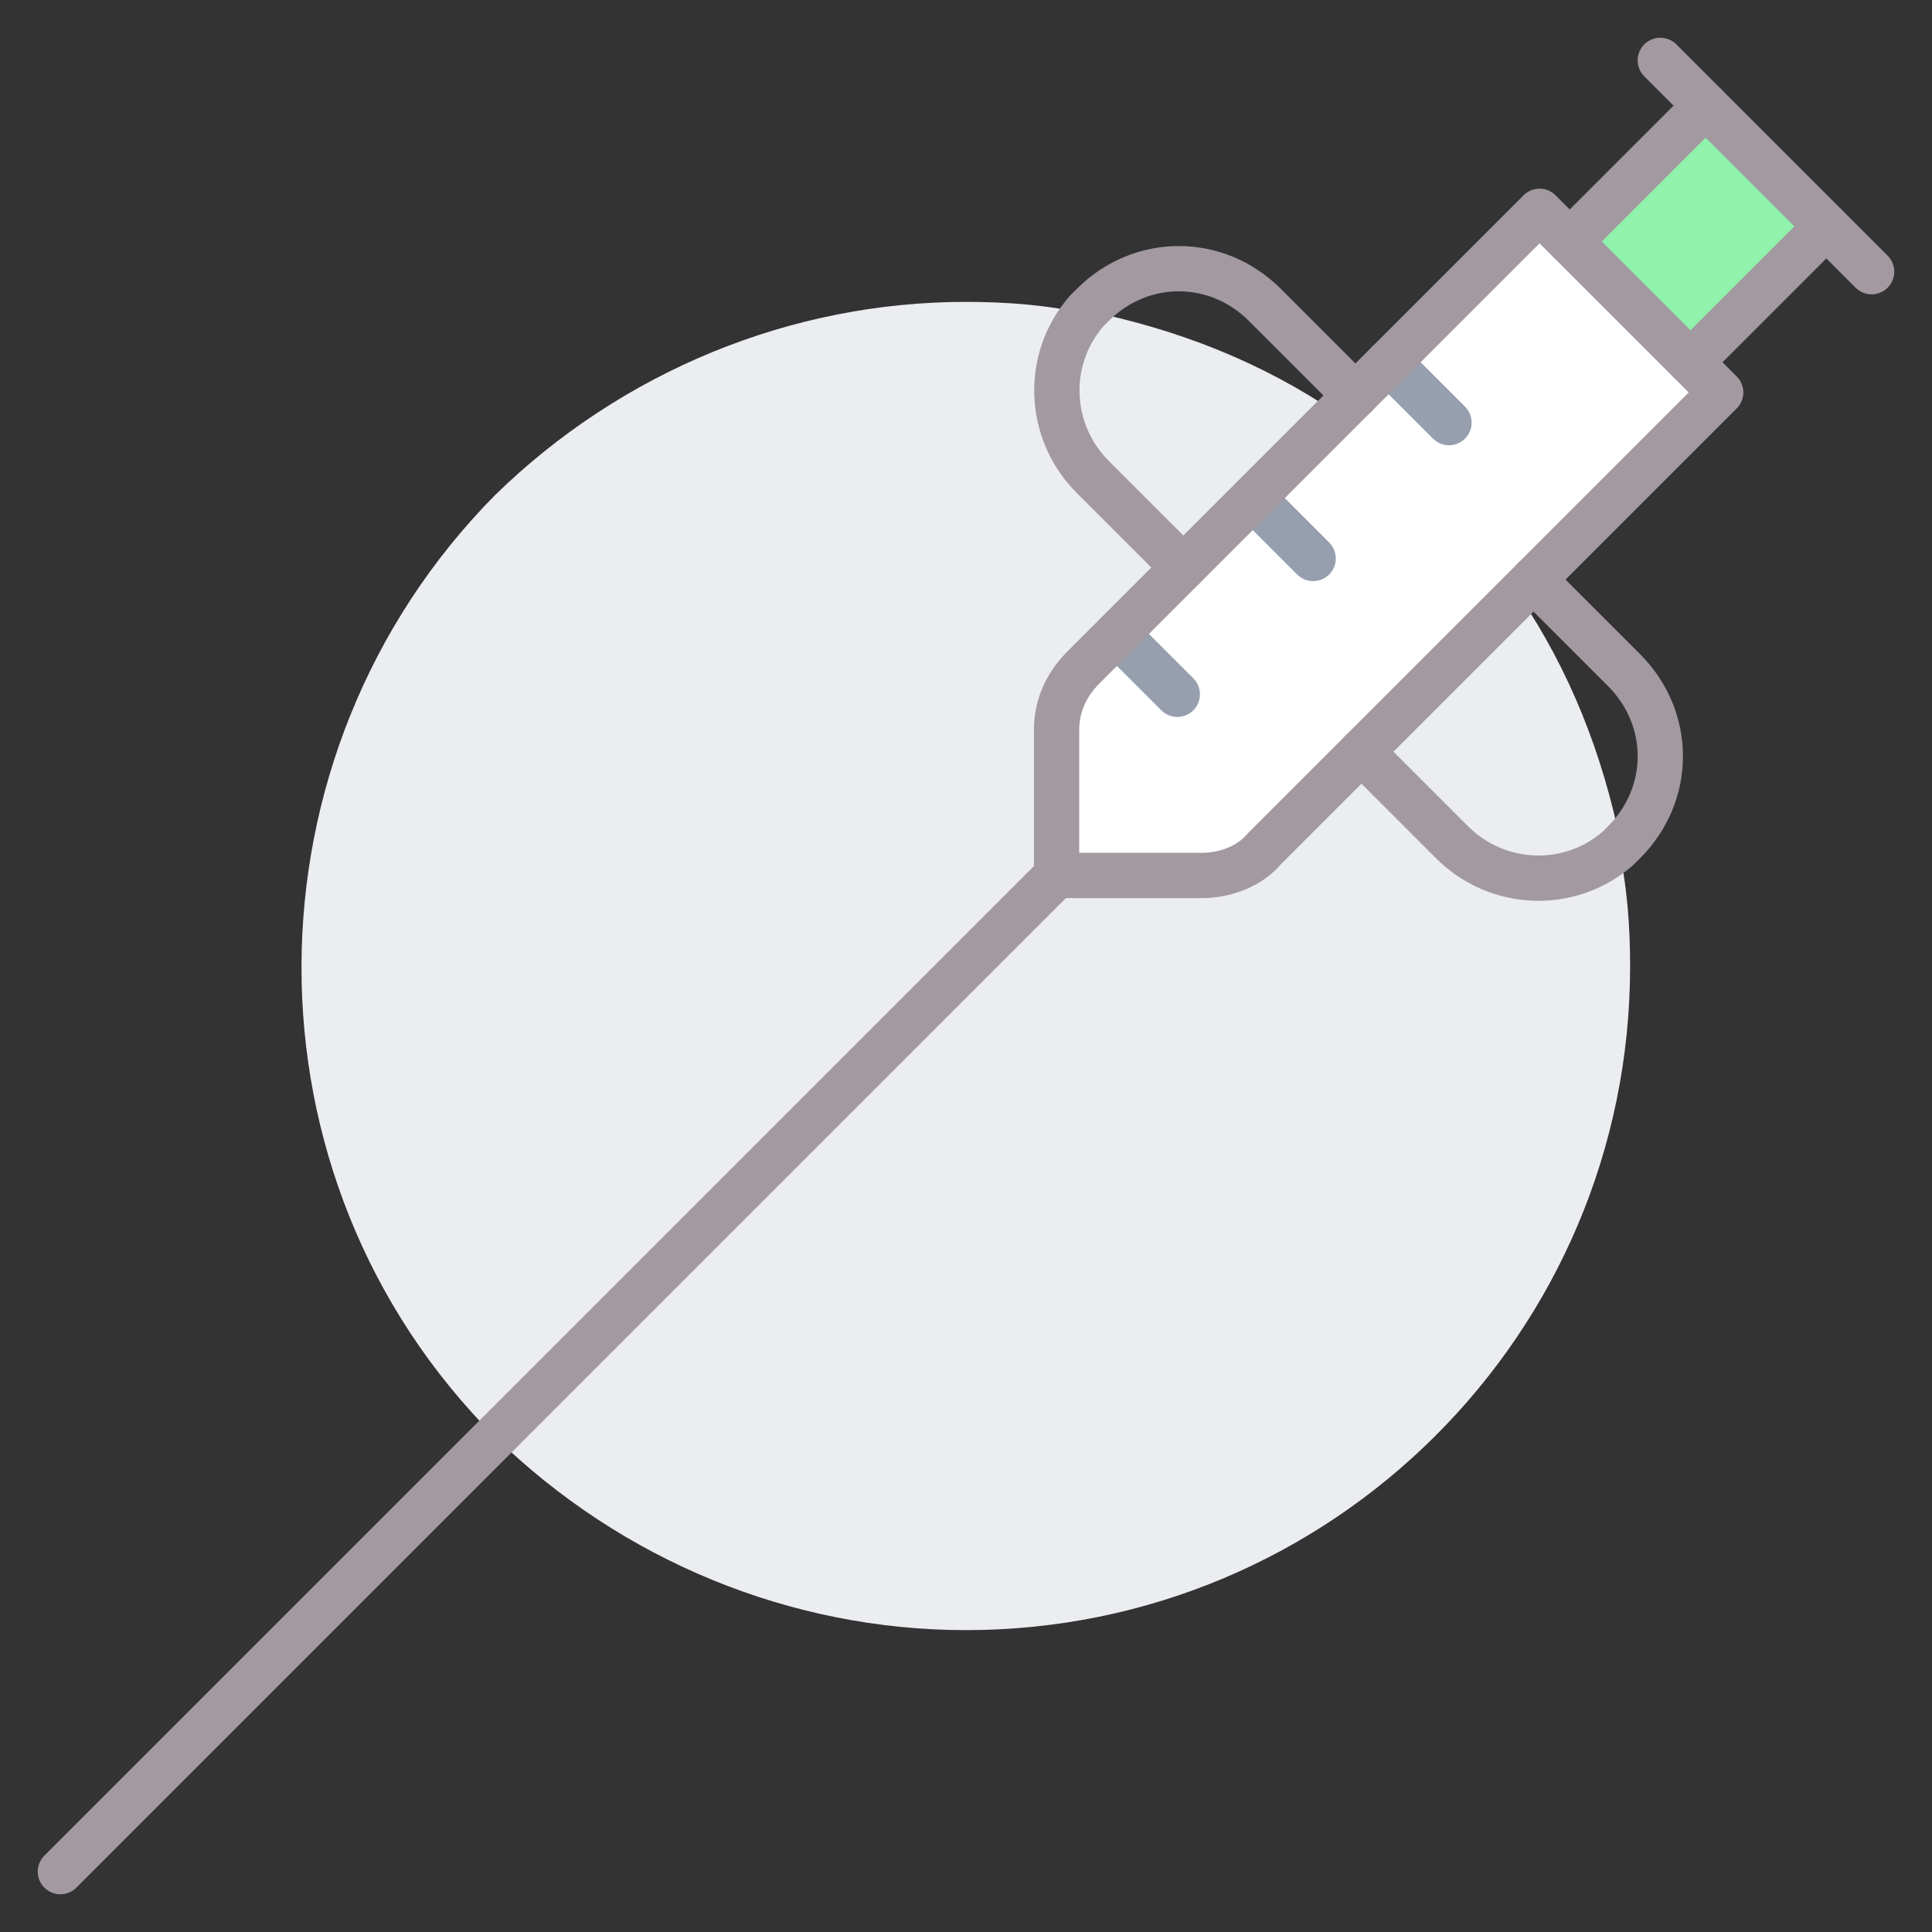
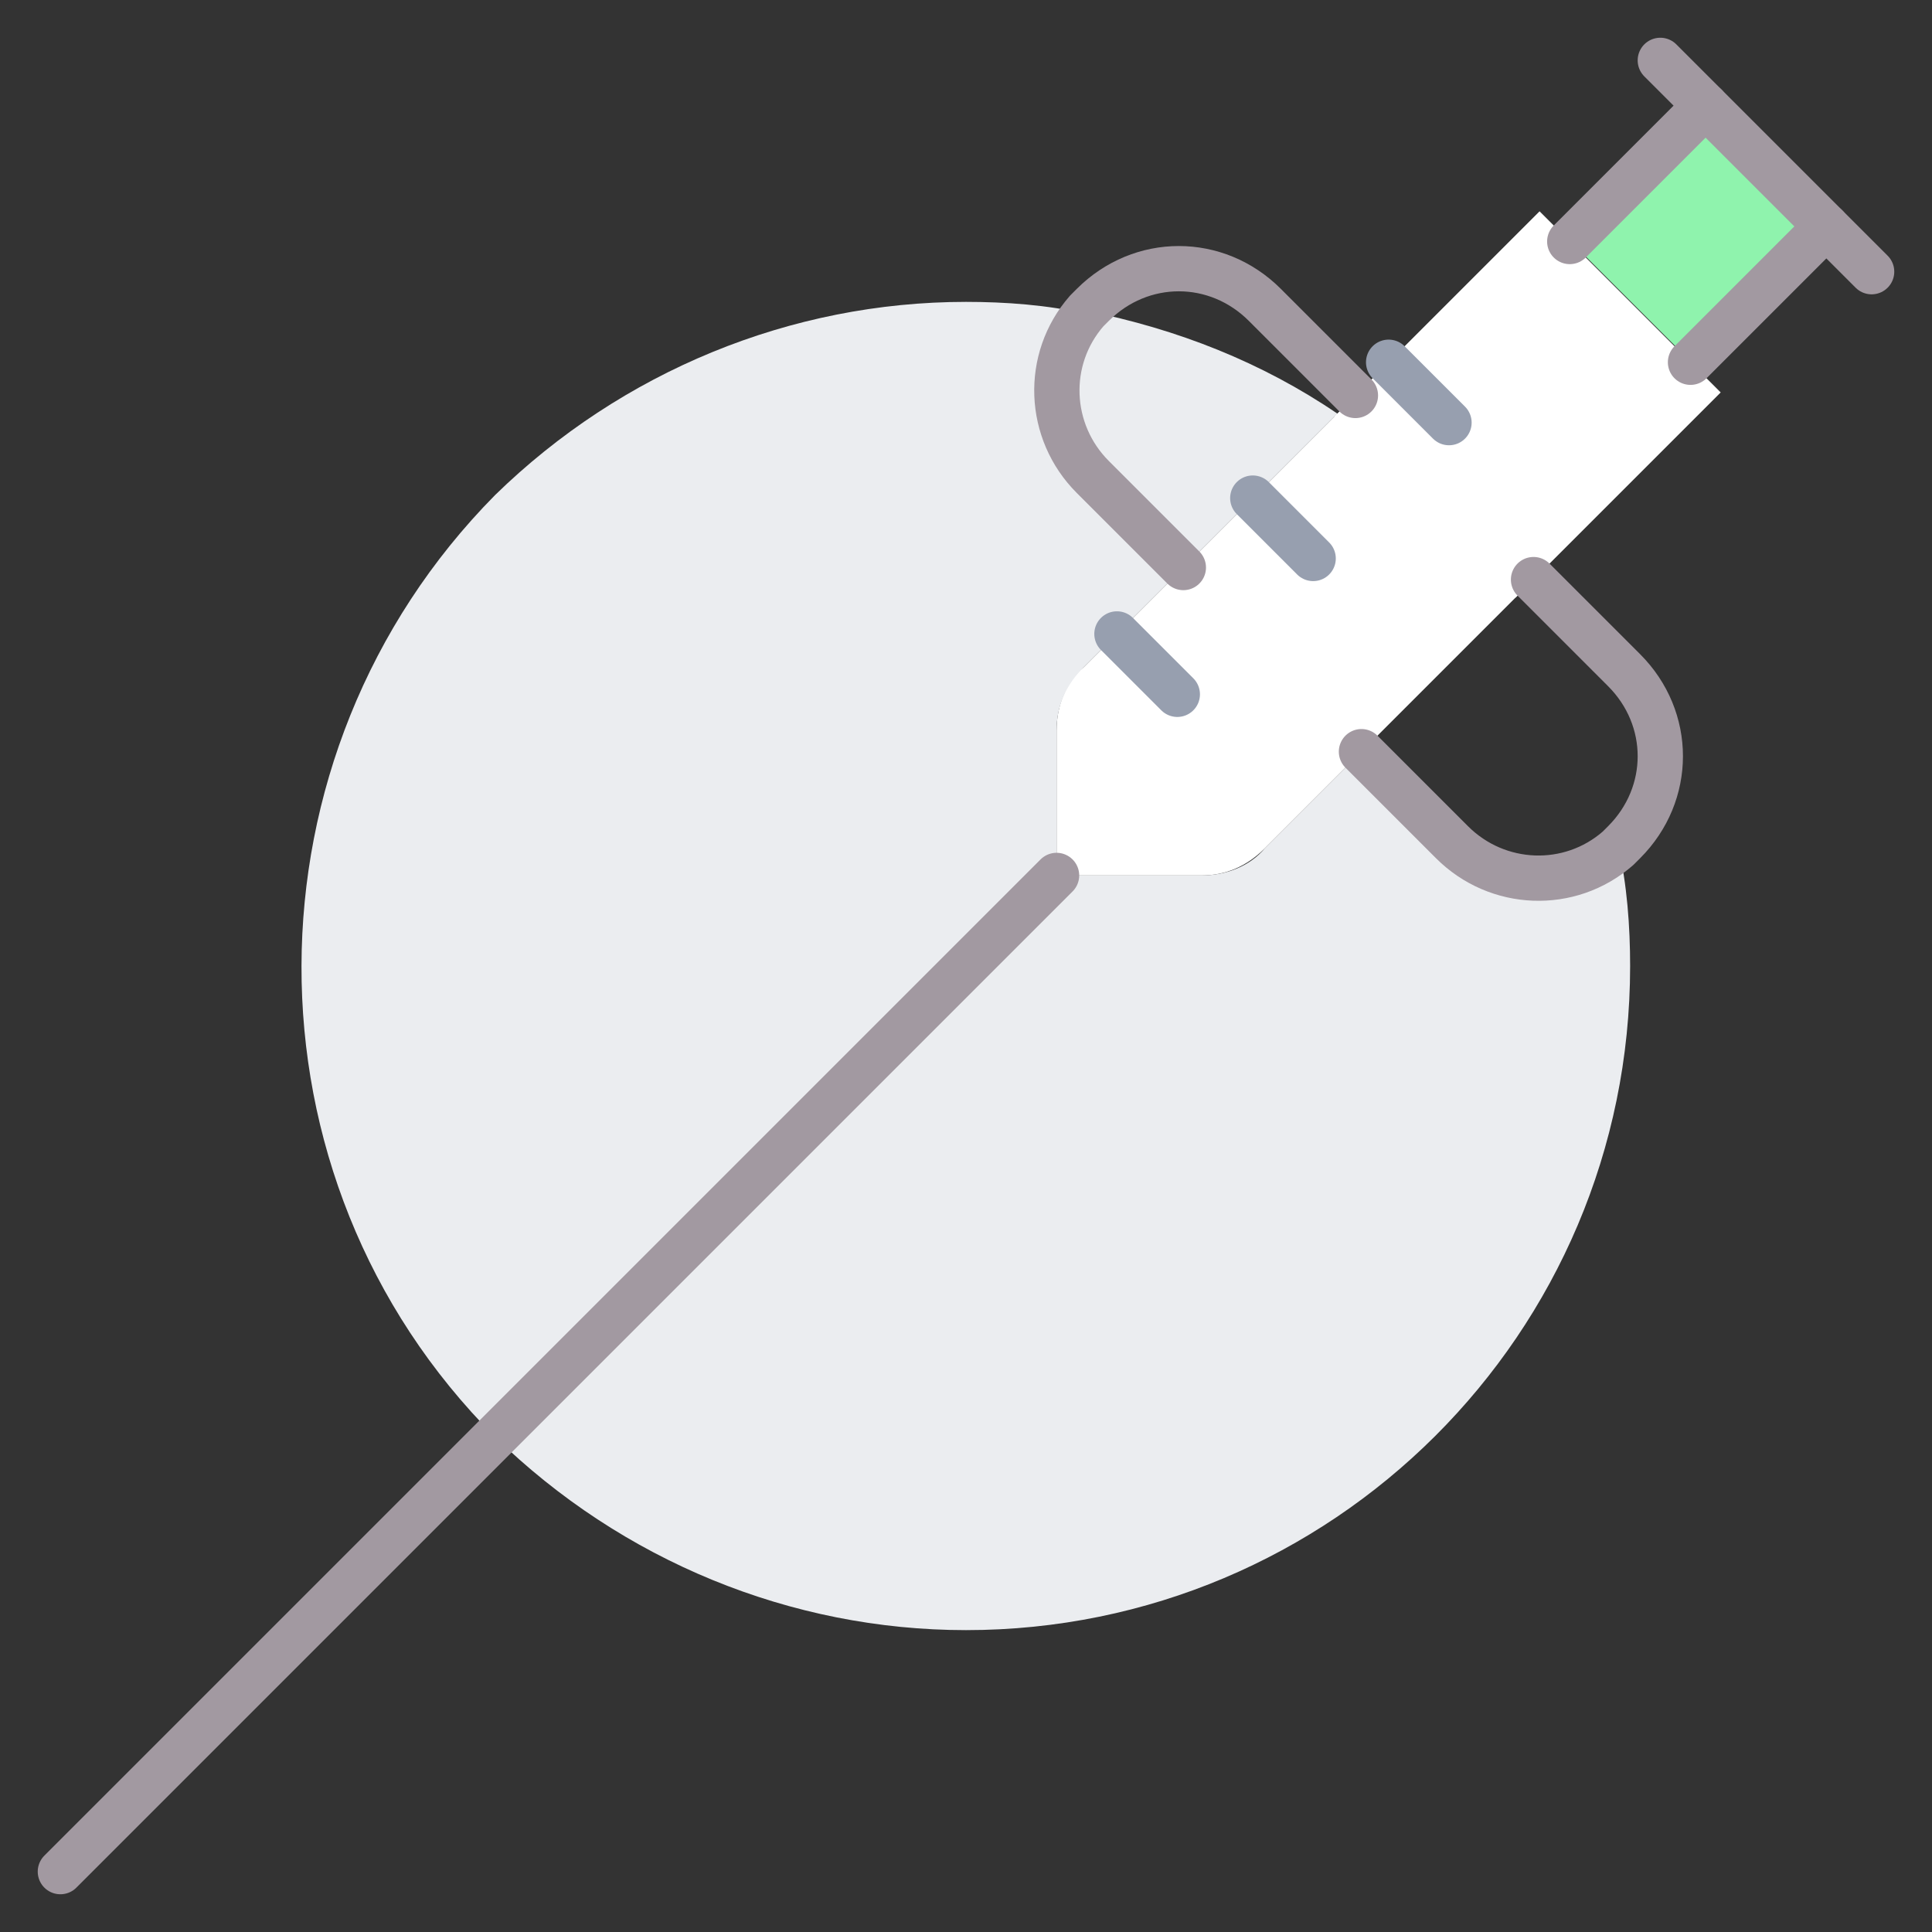
<svg xmlns="http://www.w3.org/2000/svg" version="1.1" id="Image" x="0px" y="0px" viewBox="0 0 64 64" style="enable-background:new 0 0 64 64;" xml:space="preserve">
  <rect x="0" y="0" width="64" height="64" fill="#333333" stroke="none" />
  <style type="text/css">
	.st0{fill:#EBEDF0;}
	.st1{fill:#FFFFFF;}
	.st2{fill:#8FF3AD;}
	.st3{fill:none;stroke:#979FAF;stroke-width:1.5;stroke-linecap:round;stroke-linejoin:round;}
	.st4{fill:none;stroke:#A299A1;stroke-width:1.5;stroke-linecap:round;stroke-linejoin:round;}
</style>
  <path class="st0" d="M53.6,28c0.3,1.3,0.4,2.7,0.4,4c0,12.2-9.9,22-22,22c-5.8,0-11.4-2.3-15.6-6.4L35,29h4.8c0.8,0,1.6-0.3,2.1-0.9  l3.3-3.3l3,3C49.7,29.3,52,29.4,53.6,28z" />
  <path class="st1" d="M37,21l2.2-2.2l2.3-2.3l2.8-2.8c2.4,1.6,4.4,3.6,6,6l-5.1,5.1l-3.3,3.3c-0.6,0.6-1.3,0.9-2.1,0.9H35v-4.8  c0-0.8,0.3-1.6,0.9-2.1L37,21z" />
  <path class="st0" d="M44.3,13.7l-2.8,2.8l-2.3,2.3l-3-3c-1.5-1.5-1.6-3.9-0.2-5.5C39,10.9,41.8,12,44.3,13.7z" />
-   <path class="st0" d="M50.3,19.7c1.7,2.5,2.8,5.3,3.4,8.3c-1.6,1.4-4,1.3-5.5-0.2l-3-3L50.3,19.7z" />
  <path class="st0" d="M39.2,18.8L37,21l-1.1,1.1c-0.6,0.6-0.9,1.3-0.9,2.1V29L16.4,47.6C7.8,39,7.9,25,16.4,16.4  C20.6,12.3,26.2,10,32,10c1.3,0,2.7,0.1,4,0.4c-1.4,1.6-1.3,4,0.2,5.5L39.2,18.8z" />
  <path class="st1" d="M50.8,19.2l-0.6,0.6c-1.6-2.4-3.6-4.4-6-6l0.6-0.6L46,12l5-5l1,1l4,4l1,1L50.8,19.2z" />
  <rect x="53.1" y="4.9" transform="matrix(0.707 -0.707 0.707 0.707 10.995 42.045)" class="st2" width="6.4" height="5.7" />
  <line class="st3" x1="37" y1="21" x2="39" y2="23" />
  <line class="st3" x1="41.5" y1="16.5" x2="43.5" y2="18.5" />
  <line class="st3" x1="46" y1="12" x2="48" y2="14" />
  <polyline class="st4" points="55,2 56.5,3.5 60.5,7.5 62,9 " />
  <line class="st4" x1="56.5" y1="3.5" x2="52" y2="8" />
  <line class="st4" x1="60.5" y1="7.5" x2="56" y2="12" />
-   <path class="st4" d="M52,8l-1-1l-5,5l-1.2,1.2l-0.6,0.6l-2.8,2.8l-2.3,2.3L37,21l-1.1,1.1c-0.6,0.6-0.9,1.3-0.9,2.1V29h4.8  c0.8,0,1.6-0.3,2.1-0.9l3.3-3.3l5.1-5.1l0.6-0.6L57,13l-1-1L52,8z" />
  <path class="st4" d="M50.8,19.2l3,3c1.6,1.6,1.6,4.1,0,5.7c-0.1,0.1-0.1,0.1-0.2,0.2c-1.6,1.4-4,1.3-5.5-0.2l-3-3" />
  <path class="st4" d="M39.2,18.8l-3-3c-1.5-1.5-1.6-3.9-0.2-5.5c0.1-0.1,0.1-0.1,0.2-0.2c1.6-1.6,4.1-1.6,5.7,0l3,3" />
  <polyline class="st4" points="35,29 16.4,47.6 2,62 " />
</svg>